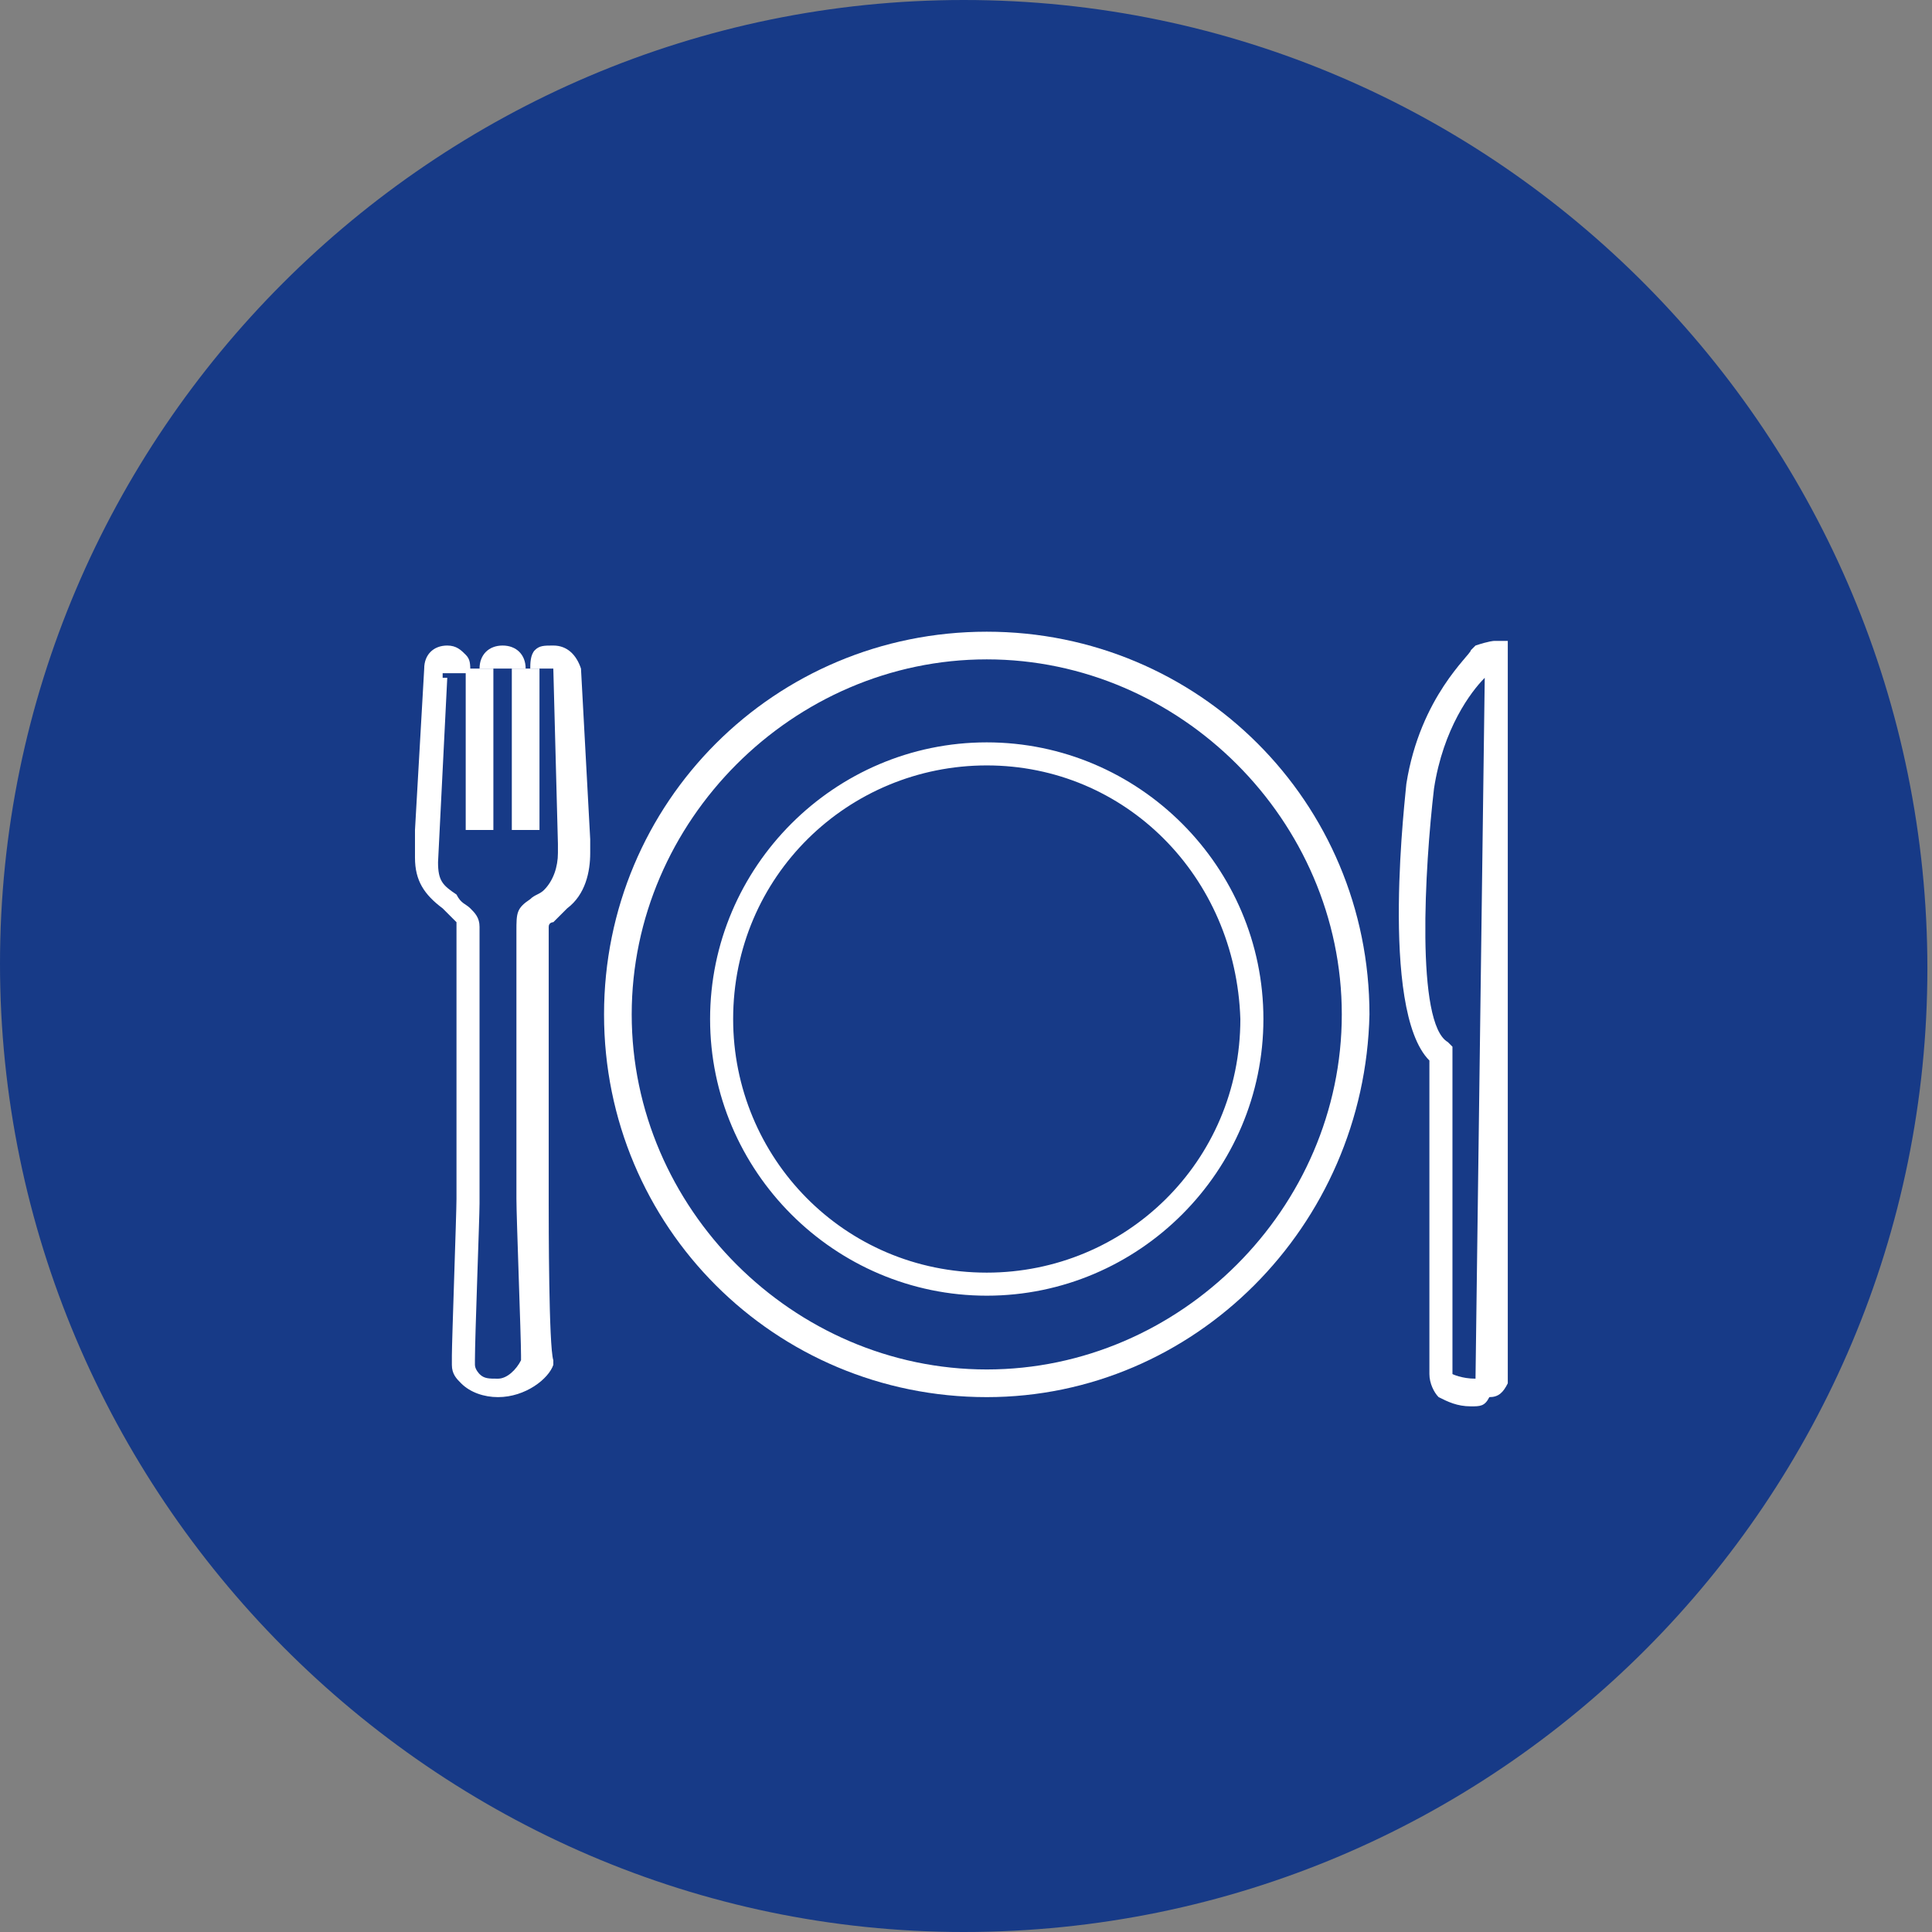
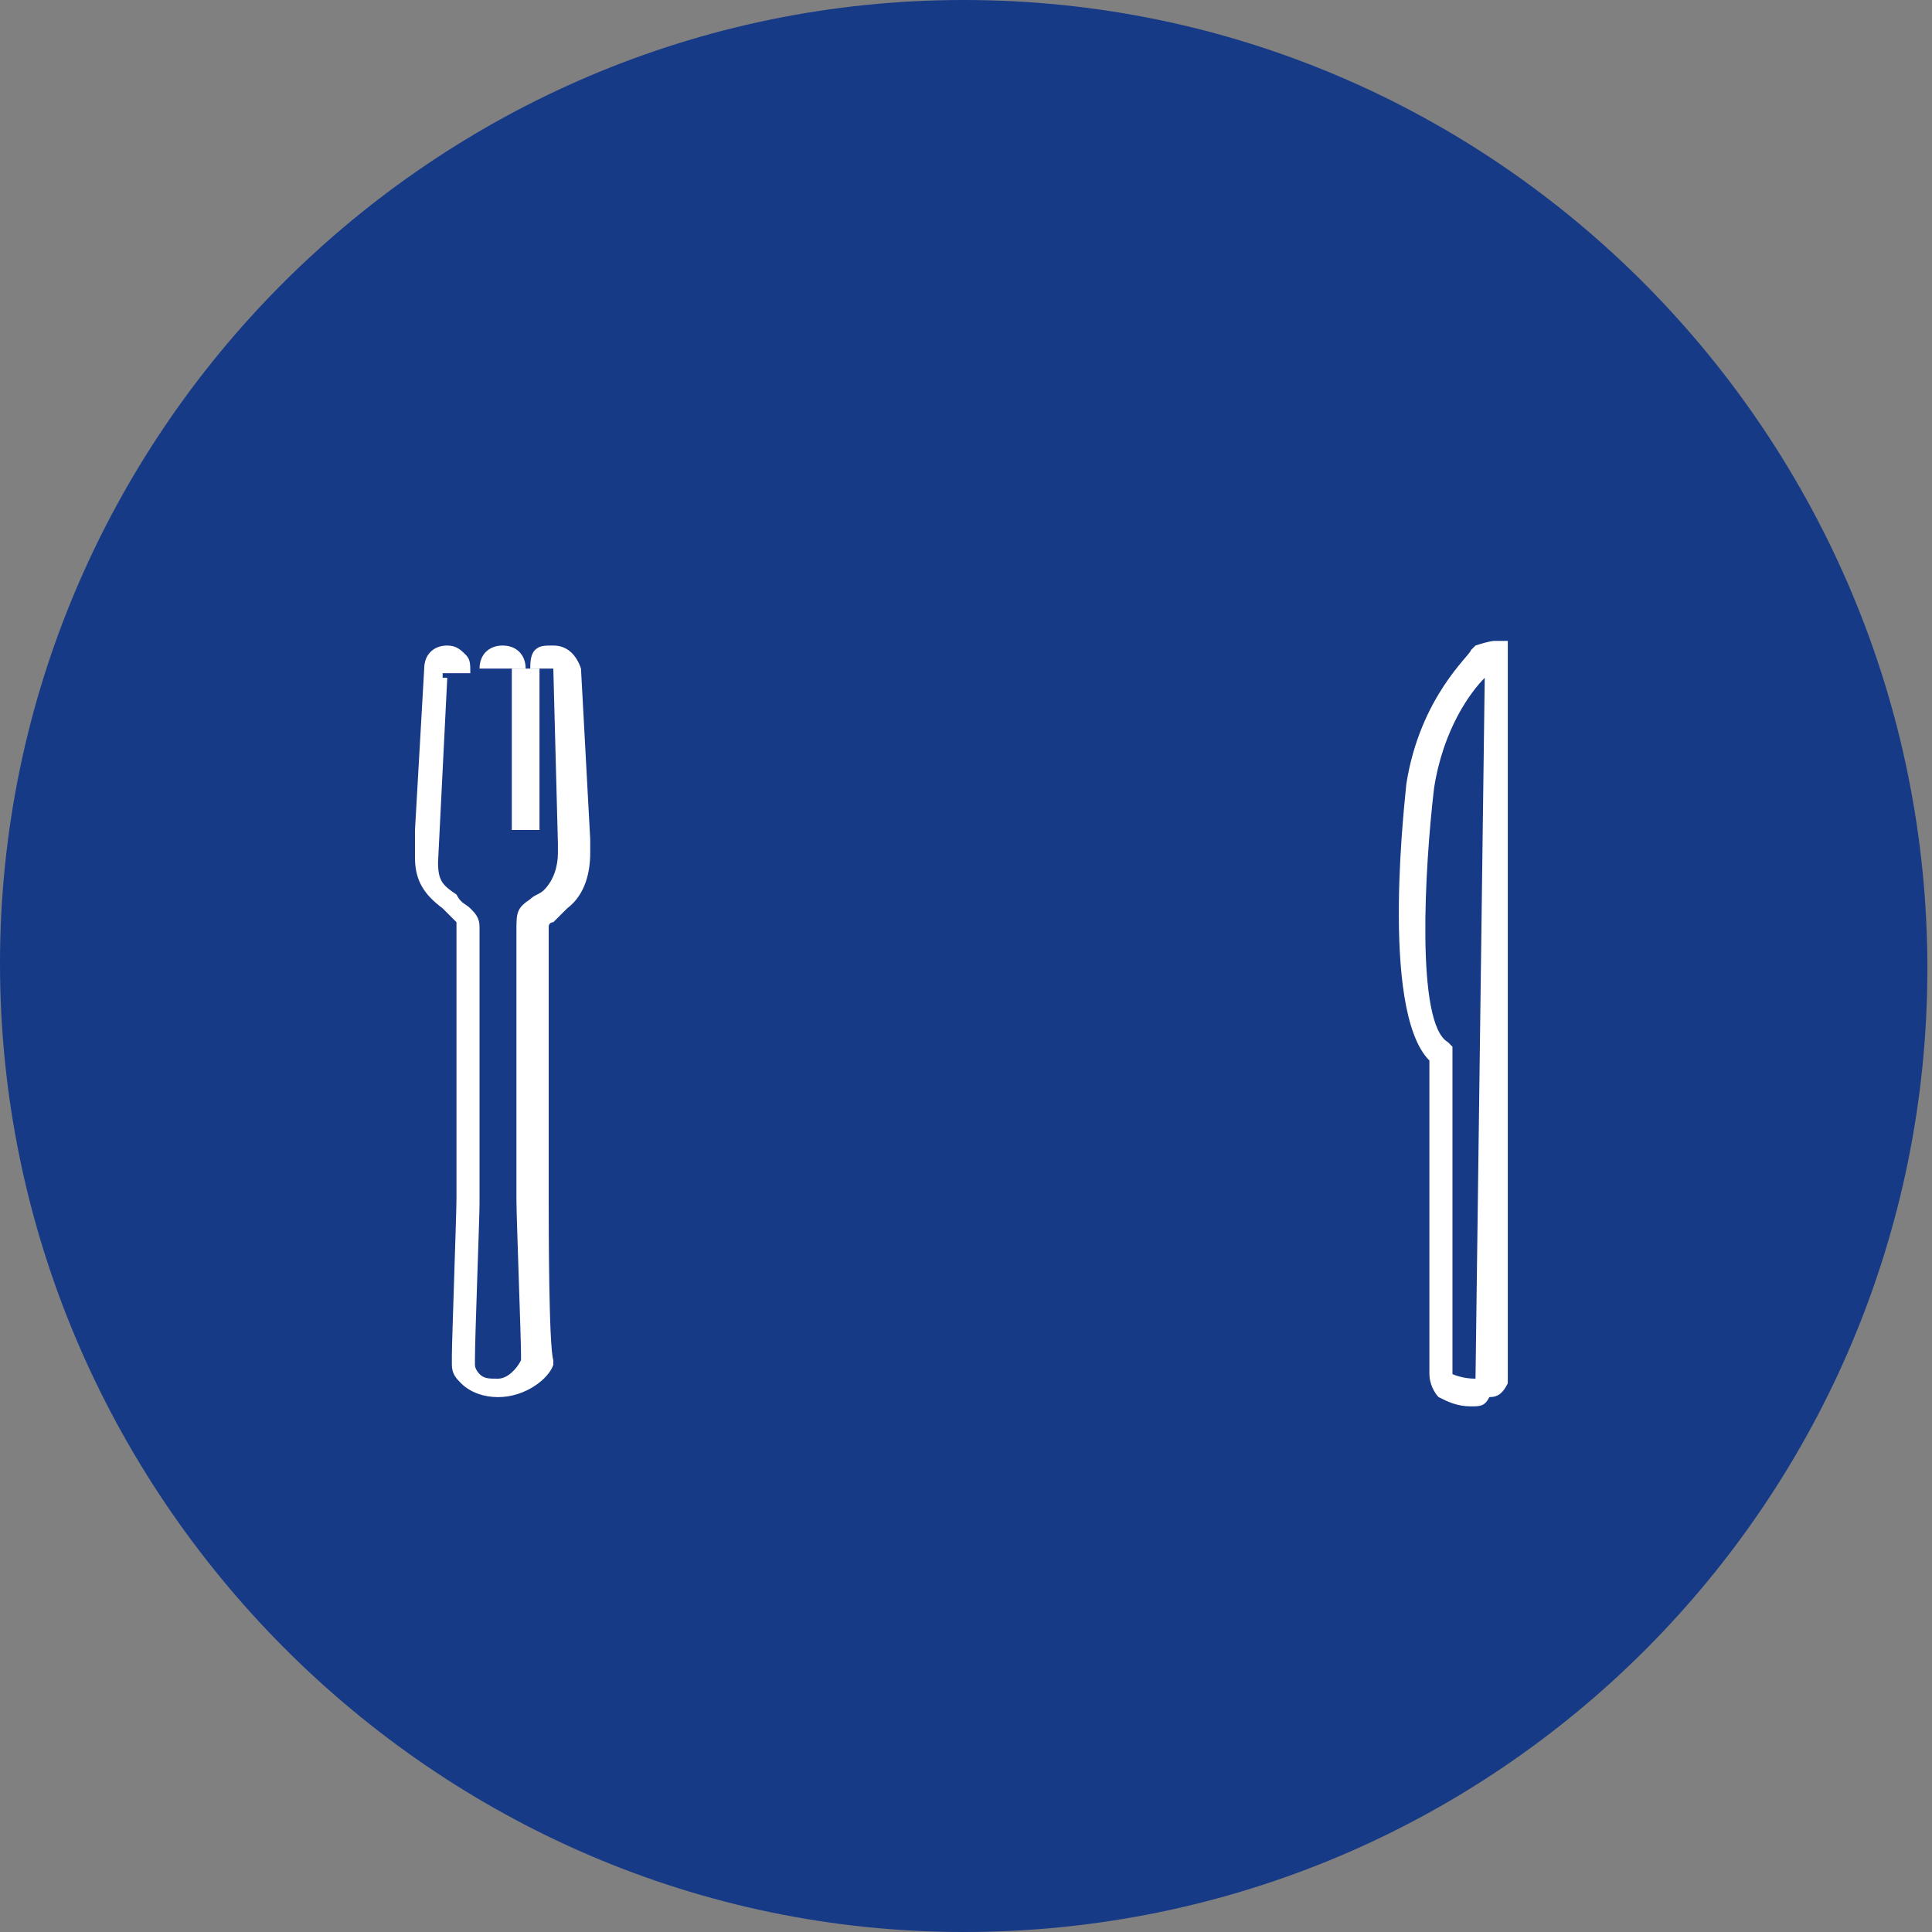
<svg xmlns="http://www.w3.org/2000/svg" version="1.1" id="Layer_1" x="0px" y="0px" viewBox="0 0 41.9 41.9" style="enable-background:new 0 0 41.9 41.9;" xml:space="preserve">
  <rect x="0" y="0" width="41.9" height="41.9" fill="#808080" stroke="none" />
  <style type="text/css">
	.st0{fill:#173A87;}
	.st1{fill:#FFFFFF;}
	.st2{fill:none;stroke:#FFFFFF;stroke-width:0.66;stroke-linecap:round;stroke-linejoin:round;stroke-miterlimit:10;}
</style>
  <g>
    <path class="st0" d="M20.9,41.9c11.6,0,20.9-9.4,20.9-20.9S32.5,0,20.9,0C9.4,0,0,9.4,0,20.9S9.4,41.9,20.9,41.9" />
    <path class="st1" d="M32.3,29.9C32.3,29.9,32.3,29.9,32.3,29.9L32.3,29.9z M32.2,14.7c-0.3,0.3-0.9,1.1-1.1,2.4   c-0.2,1.7-0.4,5.1,0.3,5.5l0.1,0.1v7c0,0,0,0.1,0,0.1c0,0,0.2,0.1,0.5,0.1L32.2,14.7z M31.9,30.5c-0.3,0-0.5-0.1-0.7-0.2   C31.1,30.2,31,30,31,29.8l0-6.8c-1.1-1.1-0.5-5.9-0.5-6c0.3-1.9,1.4-2.8,1.4-2.9l0.1-0.1c0.3-0.1,0.4-0.1,0.4-0.1h0.3l0,16.1   c-0.1,0.2-0.2,0.3-0.4,0.3C32.2,30.5,32.1,30.5,31.9,30.5" />
-     <path class="st1" d="M21.4,16.6c-3,0-5.5,2.4-5.5,5.5c0,3,2.4,5.5,5.5,5.5c3,0,5.5-2.4,5.5-5.5C26.8,19,24.4,16.6,21.4,16.6    M21.4,28.1c-3.3,0-6-2.7-6-6c0-3.3,2.7-6,6-6c3.3,0,6,2.7,6,6C27.4,25.4,24.7,28.1,21.4,28.1 M21.4,14.3c-4.2,0-7.7,3.5-7.7,7.7   s3.5,7.7,7.7,7.7s7.7-3.5,7.7-7.7S25.6,14.3,21.4,14.3 M21.4,30.3c-4.6,0-8.3-3.7-8.3-8.3c0-4.6,3.7-8.3,8.3-8.3   c4.6,0,8.3,3.7,8.3,8.3C29.6,26.6,25.9,30.3,21.4,30.3" />
    <path class="st1" d="M12,14.5C12,14.5,12,14.6,12,14.5C12,14.5,12.1,14.5,12,14.5L12,14.5z M10.8,30.3c-0.3,0-0.6-0.1-0.8-0.3   c-0.1-0.1-0.2-0.2-0.2-0.4H9.8l0-0.2l0,0l0,0c0-0.3,0.1-3.1,0.1-3.4l0-0.2c0-4.3,0-5.3,0-5.6c0-0.1,0-0.2,0-0.2c0,0,0,0,0,0   c-0.1-0.1-0.1-0.1-0.3-0.3c-0.4-0.3-0.6-0.6-0.6-1.1l0-0.6l0.2-3.5c0-0.3,0.2-0.5,0.5-0.5c0.2,0,0.3,0.1,0.4,0.2   c0.1,0.1,0.1,0.2,0.1,0.4l-0.6,0c0,0,0,0,0,0.1c0.1,0,0.1,0,0.1,0l-0.2,4c0,0.4,0.1,0.5,0.4,0.7c0.1,0.2,0.2,0.2,0.3,0.3   c0.1,0.1,0.2,0.2,0.2,0.4c0,0,0,0.1,0,0.2c0,0.4,0,2.4,0,5.6l0,0.2c0,0.3-0.1,2.9-0.1,3.4l0,0.1c0,0.1,0.1,0.2,0.1,0.2   c0.1,0.1,0.2,0.1,0.4,0.1c0.2,0,0.4-0.2,0.5-0.4l0-0.1l0,0c0-0.4-0.1-3-0.1-3.4l0-0.4c0-2.1,0-4.9,0-5.4c0-0.4,0-0.5,0.3-0.7   c0.1-0.1,0.2-0.1,0.3-0.2c0.2-0.2,0.3-0.5,0.3-0.8c0,0,0-0.2,0-0.2L12,14.5l-0.5,0c0-0.1,0-0.3,0.1-0.4C11.7,14,11.8,14,12,14   c0.3,0,0.5,0.2,0.6,0.5l0.2,3.7c0,0,0,0.3,0,0.3c0,0.4-0.1,0.9-0.5,1.2c-0.1,0.1-0.2,0.2-0.3,0.3c0,0-0.1,0-0.1,0.1v0   c0,0,0,0.1,0,0.2c0,0.6,0,4.2,0,5.4l0,0.4c0,0.4,0,3.1,0.1,3.4l0,0.1c0,0,0,0,0,0v0l0,0C11.9,29.9,11.4,30.3,10.8,30.3L10.8,30.3z" />
-     <rect x="10.1" y="14.5" class="st1" width="0.6" height="3.5" />
    <rect x="11.1" y="14.5" class="st1" width="0.6" height="3.5" />
    <g>
      <path class="st1" d="M11.4,14.5h-1c0-0.3,0.2-0.5,0.5-0.5C11.2,14,11.4,14.2,11.4,14.5" />
    </g>
  </g>
</svg>